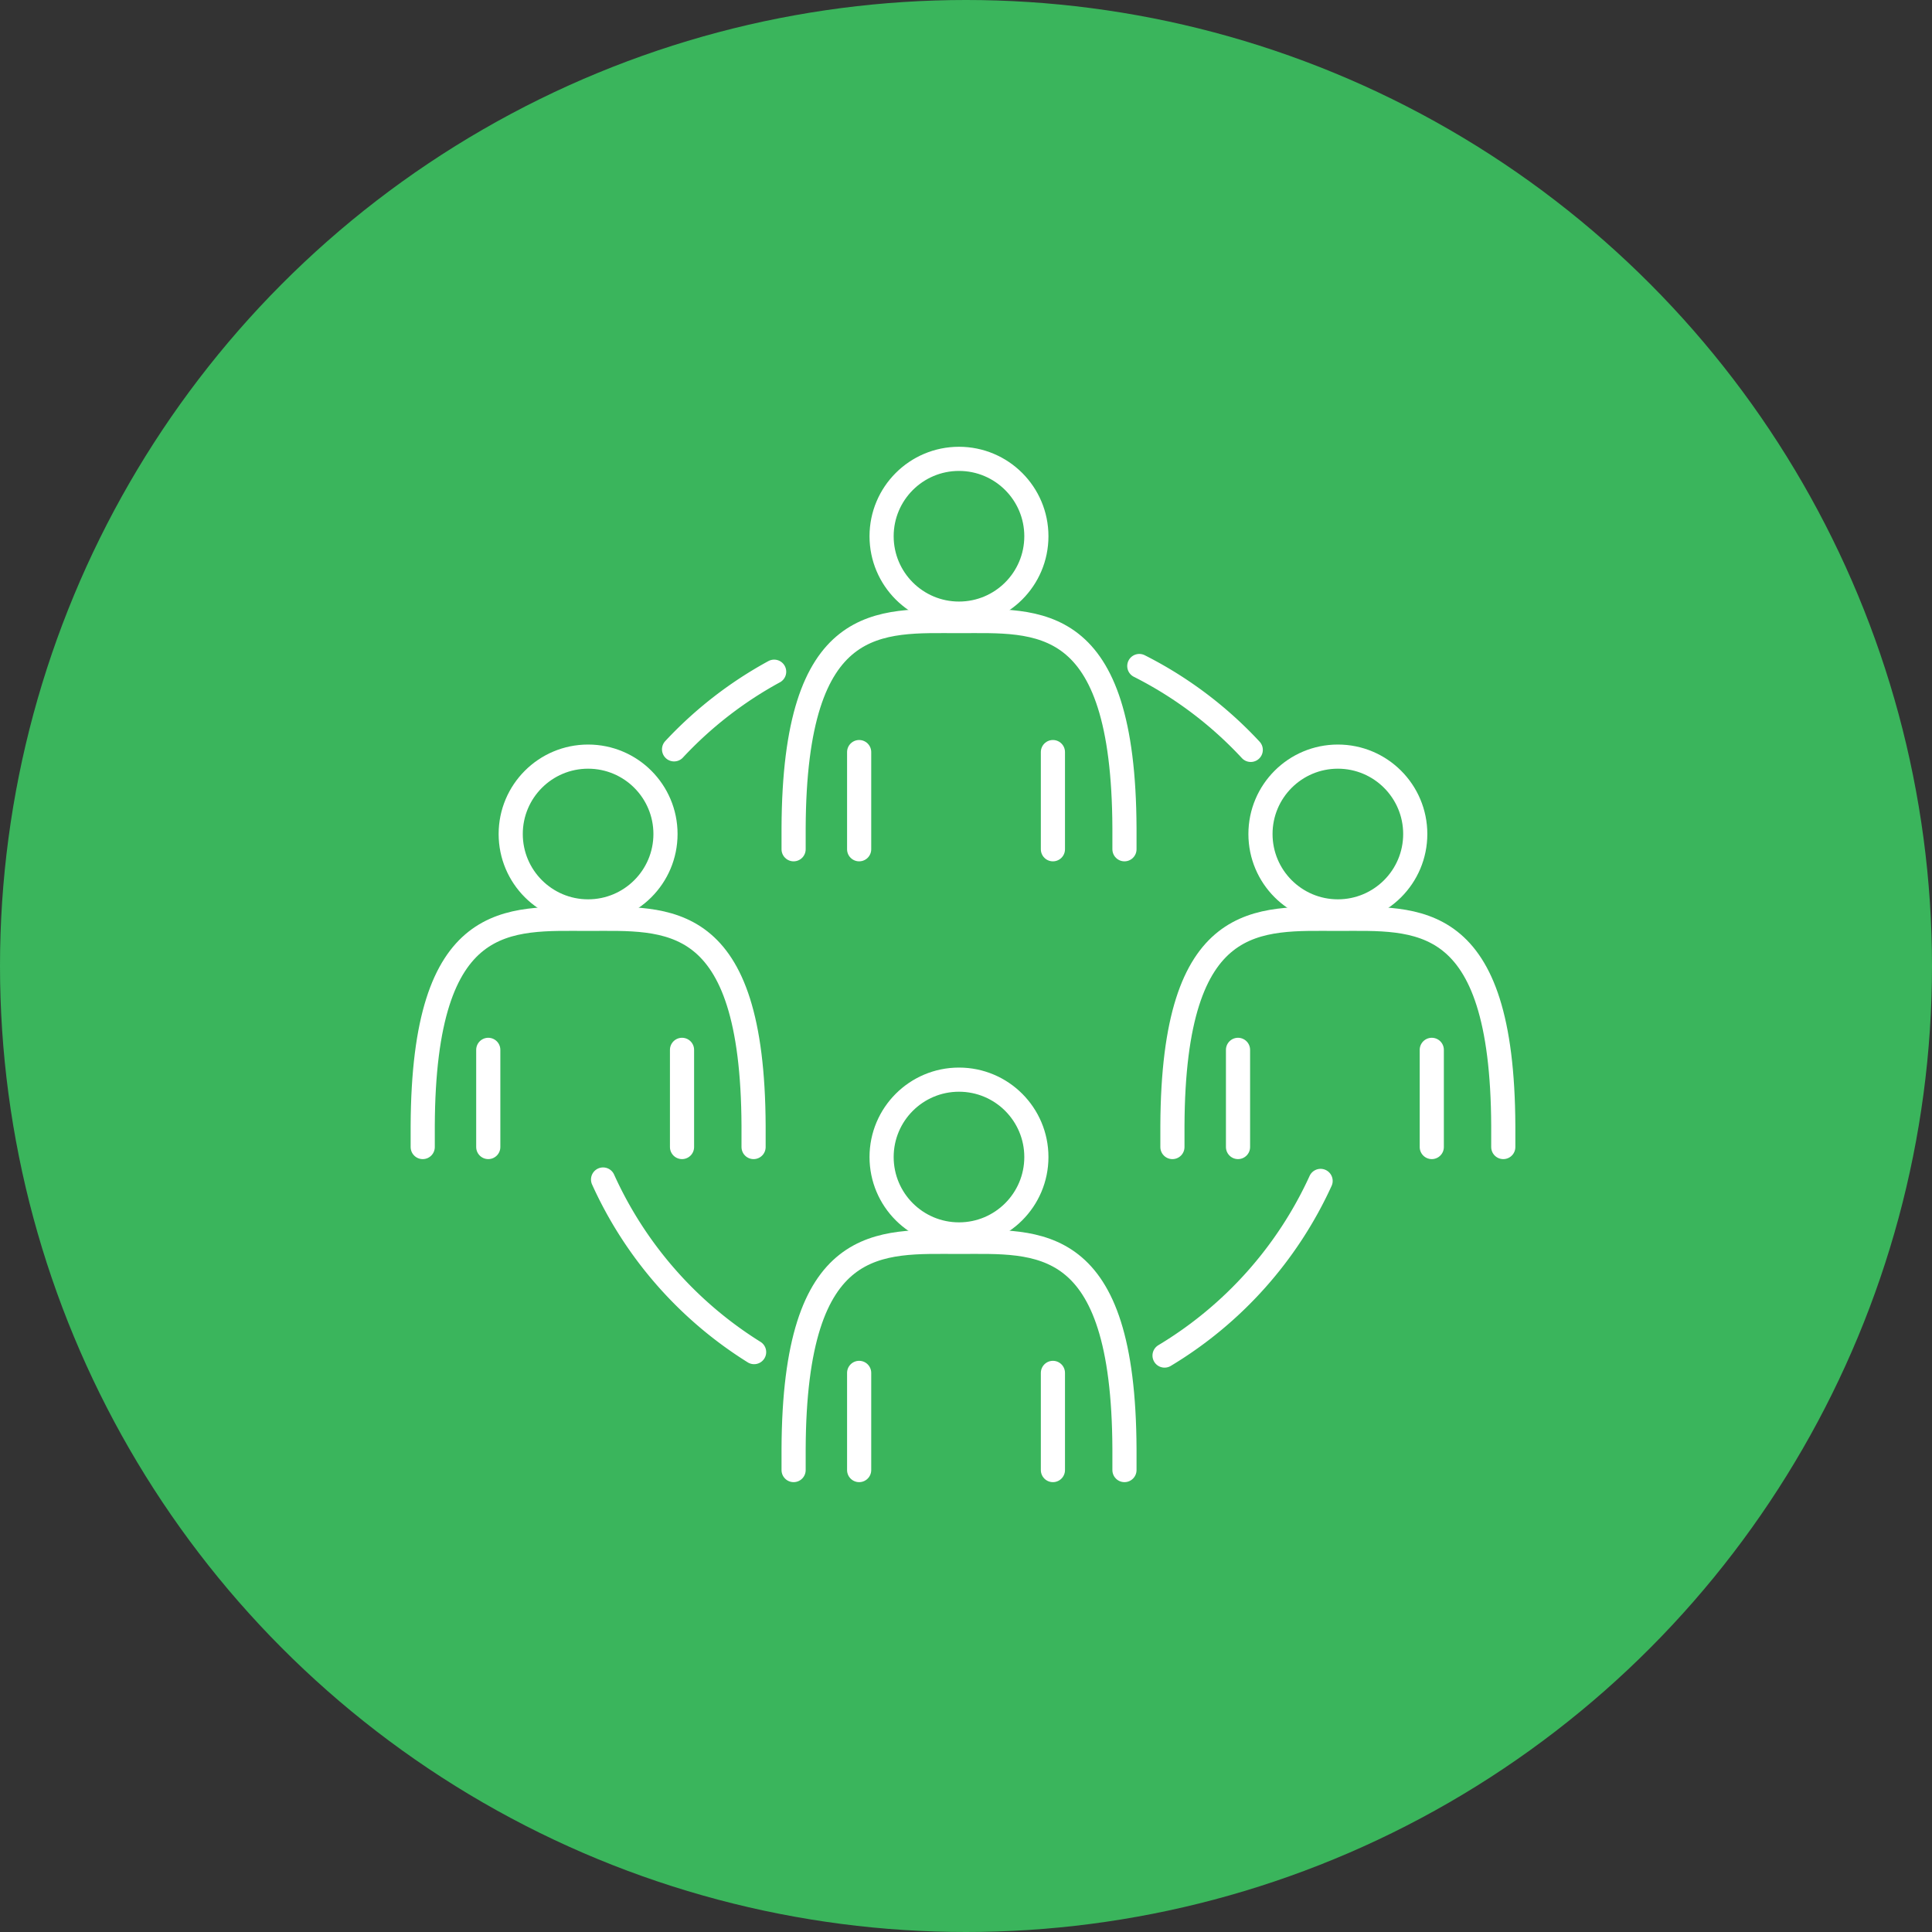
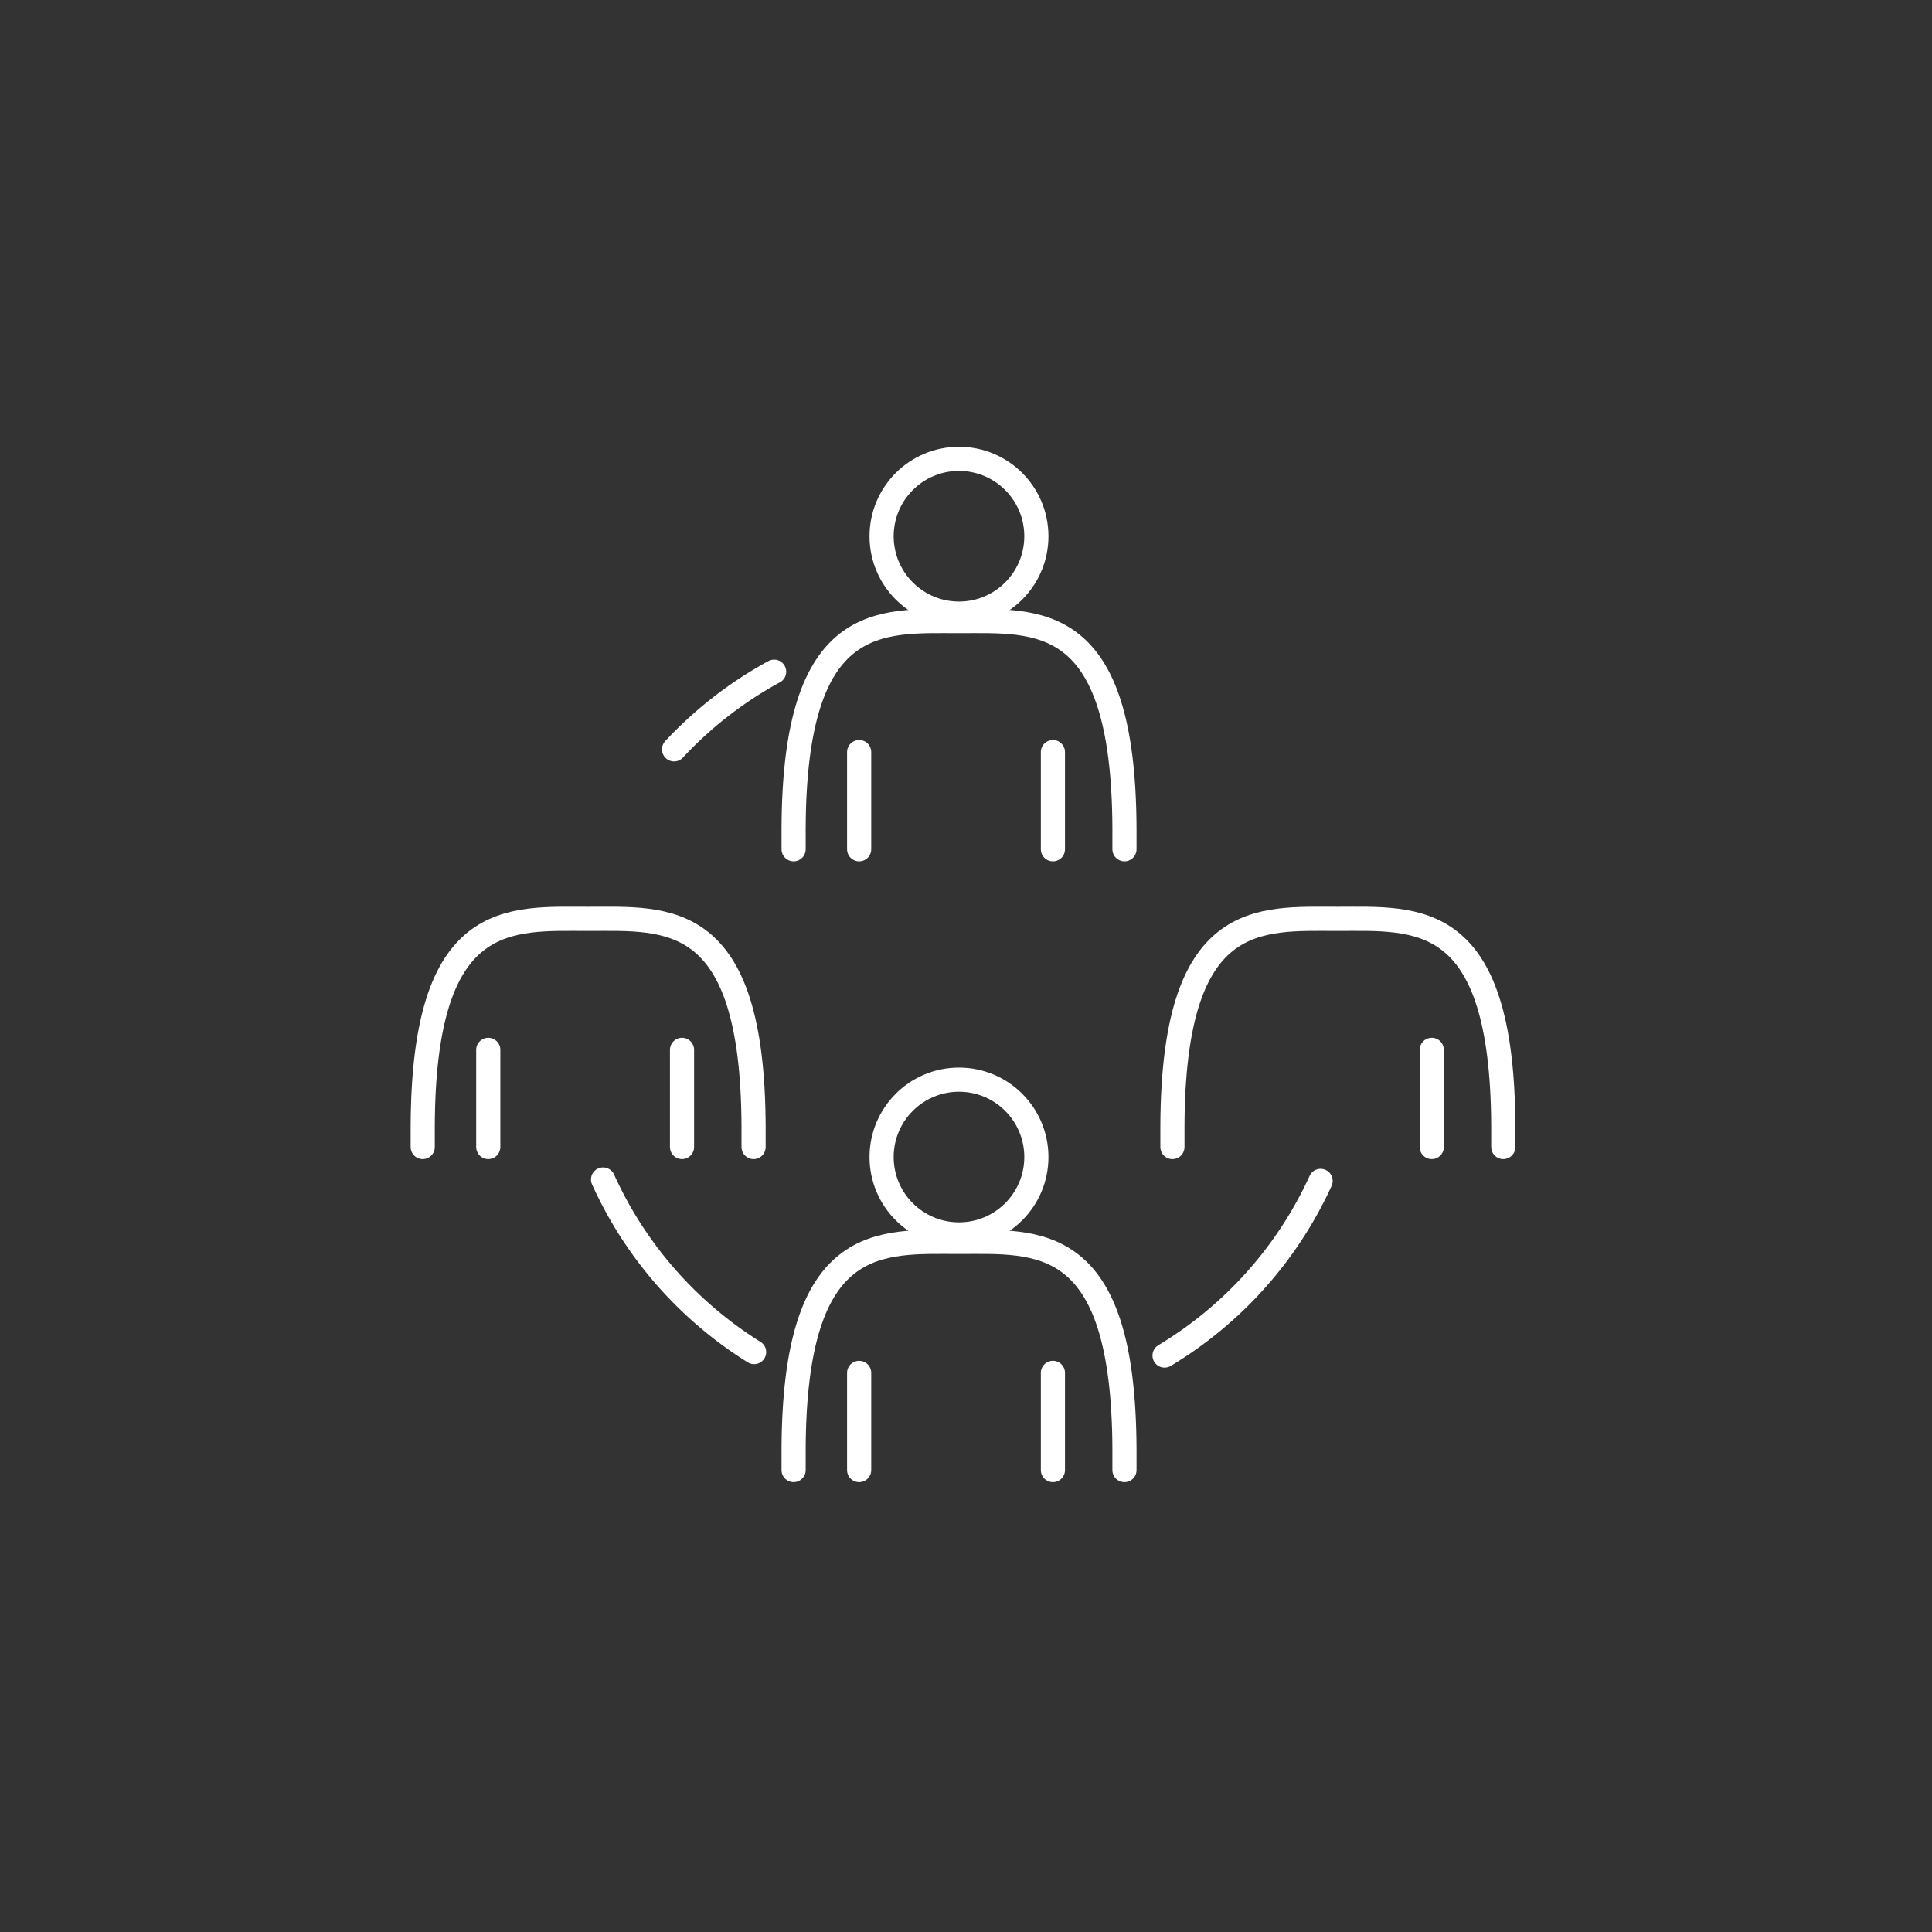
<svg xmlns="http://www.w3.org/2000/svg" width="160" height="160" viewBox="0 0 160 160">
  <rect x="0" y="0" width="160" height="160" fill="#333333" stroke="none" />
  <g id="new_img08" transform="translate(-409 -2669)">
-     <circle id="楕円形_108" data-name="楕円形 108" cx="80" cy="80" r="80" transform="translate(409 2669)" fill="#3ab55c" />
    <g id="new_img08-2" data-name="new_img08" transform="translate(-63 680)">
      <g id="グループ_1139" data-name="グループ 1139" transform="translate(106.795 1602.439)">
        <g id="グループ_1132" data-name="グループ 1132">
          <g id="グループ_1131" data-name="グループ 1131">
            <path id="パス_31639" data-name="パス 31639" d="M458.328,456.893v-1.746c-.072-17.969-7.163-17.151-13.7-17.151s-13.631-.818-13.7,17.151v1.746" fill="none" stroke="#fff" stroke-linecap="round" stroke-linejoin="round" stroke-width="2" />
          </g>
          <circle id="楕円形_30" data-name="楕円形 30" cx="6.409" cy="6.409" r="6.409" transform="translate(438.215 424.561)" fill="none" stroke="#fff" stroke-linecap="round" stroke-linejoin="round" stroke-width="2" />
          <line id="線_52" data-name="線 52" y2="8.048" transform="translate(436.356 448.845)" fill="none" stroke="#fff" stroke-linecap="round" stroke-linejoin="round" stroke-width="2" />
          <line id="線_53" data-name="線 53" y2="8.048" transform="translate(452.403 448.845)" fill="none" stroke="#fff" stroke-linecap="round" stroke-linejoin="round" stroke-width="2" />
        </g>
        <g id="グループ_1134" data-name="グループ 1134">
          <g id="グループ_1133" data-name="グループ 1133">
            <path id="パス_31640" data-name="パス 31640" d="M489.7,481.554v-1.747c-.072-17.969-7.163-17.15-13.7-17.15s-13.631-.819-13.7,17.15v1.747" fill="none" stroke="#fff" stroke-linecap="round" stroke-linejoin="round" stroke-width="2" />
          </g>
-           <circle id="楕円形_31" data-name="楕円形 31" cx="6.409" cy="6.409" r="6.409" transform="translate(469.592 449.221)" fill="none" stroke="#fff" stroke-linecap="round" stroke-linejoin="round" stroke-width="2" />
-           <line id="線_54" data-name="線 54" y2="8.048" transform="translate(467.732 473.505)" fill="none" stroke="#fff" stroke-linecap="round" stroke-linejoin="round" stroke-width="2" />
          <line id="線_55" data-name="線 55" y2="8.048" transform="translate(483.779 473.505)" fill="none" stroke="#fff" stroke-linecap="round" stroke-linejoin="round" stroke-width="2" />
        </g>
        <g id="グループ_1136" data-name="グループ 1136">
          <g id="グループ_1135" data-name="グループ 1135">
            <path id="パス_31641" data-name="パス 31641" d="M427.613,481.554v-1.747c-.073-17.969-7.163-17.15-13.7-17.15s-13.632-.819-13.7,17.15v1.747" fill="none" stroke="#fff" stroke-linecap="round" stroke-linejoin="round" stroke-width="2" />
          </g>
-           <circle id="楕円形_32" data-name="楕円形 32" cx="6.409" cy="6.409" r="6.409" transform="translate(407.5 449.221)" fill="none" stroke="#fff" stroke-linecap="round" stroke-linejoin="round" stroke-width="2" />
          <line id="線_56" data-name="線 56" y2="8.048" transform="translate(405.641 473.505)" fill="none" stroke="#fff" stroke-linecap="round" stroke-linejoin="round" stroke-width="2" />
          <line id="線_57" data-name="線 57" y2="8.048" transform="translate(421.687 473.505)" fill="none" stroke="#fff" stroke-linecap="round" stroke-linejoin="round" stroke-width="2" />
        </g>
        <g id="グループ_1138" data-name="グループ 1138">
          <g id="グループ_1137" data-name="グループ 1137">
            <path id="パス_31642" data-name="パス 31642" d="M458.328,508.306V506.56c-.072-17.97-7.163-17.151-13.7-17.151s-13.631-.819-13.7,17.151v1.746" fill="none" stroke="#fff" stroke-linecap="round" stroke-linejoin="round" stroke-width="2" />
          </g>
          <circle id="楕円形_33" data-name="楕円形 33" cx="6.409" cy="6.409" r="6.409" transform="translate(438.215 475.973)" fill="none" stroke="#fff" stroke-linecap="round" stroke-linejoin="round" stroke-width="2" />
          <line id="線_58" data-name="線 58" y2="8.048" transform="translate(436.356 500.258)" fill="none" stroke="#fff" stroke-linecap="round" stroke-linejoin="round" stroke-width="2" />
          <line id="線_59" data-name="線 59" y2="8.048" transform="translate(452.403 500.258)" fill="none" stroke="#fff" stroke-linecap="round" stroke-linejoin="round" stroke-width="2" />
        </g>
        <path id="パス_31643" data-name="パス 31643" d="M421.029,448.618a32.712,32.712,0,0,1,8.287-6.429" fill="none" stroke="#fff" stroke-linecap="round" stroke-miterlimit="10" stroke-width="2" />
        <path id="パス_31644" data-name="パス 31644" d="M427.657,498.536a32.74,32.74,0,0,1-12.508-14.293" fill="none" stroke="#fff" stroke-linecap="round" stroke-miterlimit="10" stroke-width="2" />
        <path id="パス_31645" data-name="パス 31645" d="M474.571,484.36a32.743,32.743,0,0,1-12.922,14.462" fill="none" stroke="#fff" stroke-linecap="round" stroke-miterlimit="10" stroke-width="2" />
-         <path id="パス_31646" data-name="パス 31646" d="M468.786,448.663a32.71,32.71,0,0,0-9.228-6.945" fill="none" stroke="#fff" stroke-linecap="round" stroke-miterlimit="10" stroke-width="2" />
      </g>
      <rect id="長方形_2346" data-name="長方形 2346" width="110" height="110" transform="translate(497 2014)" fill="none" />
    </g>
  </g>
</svg>